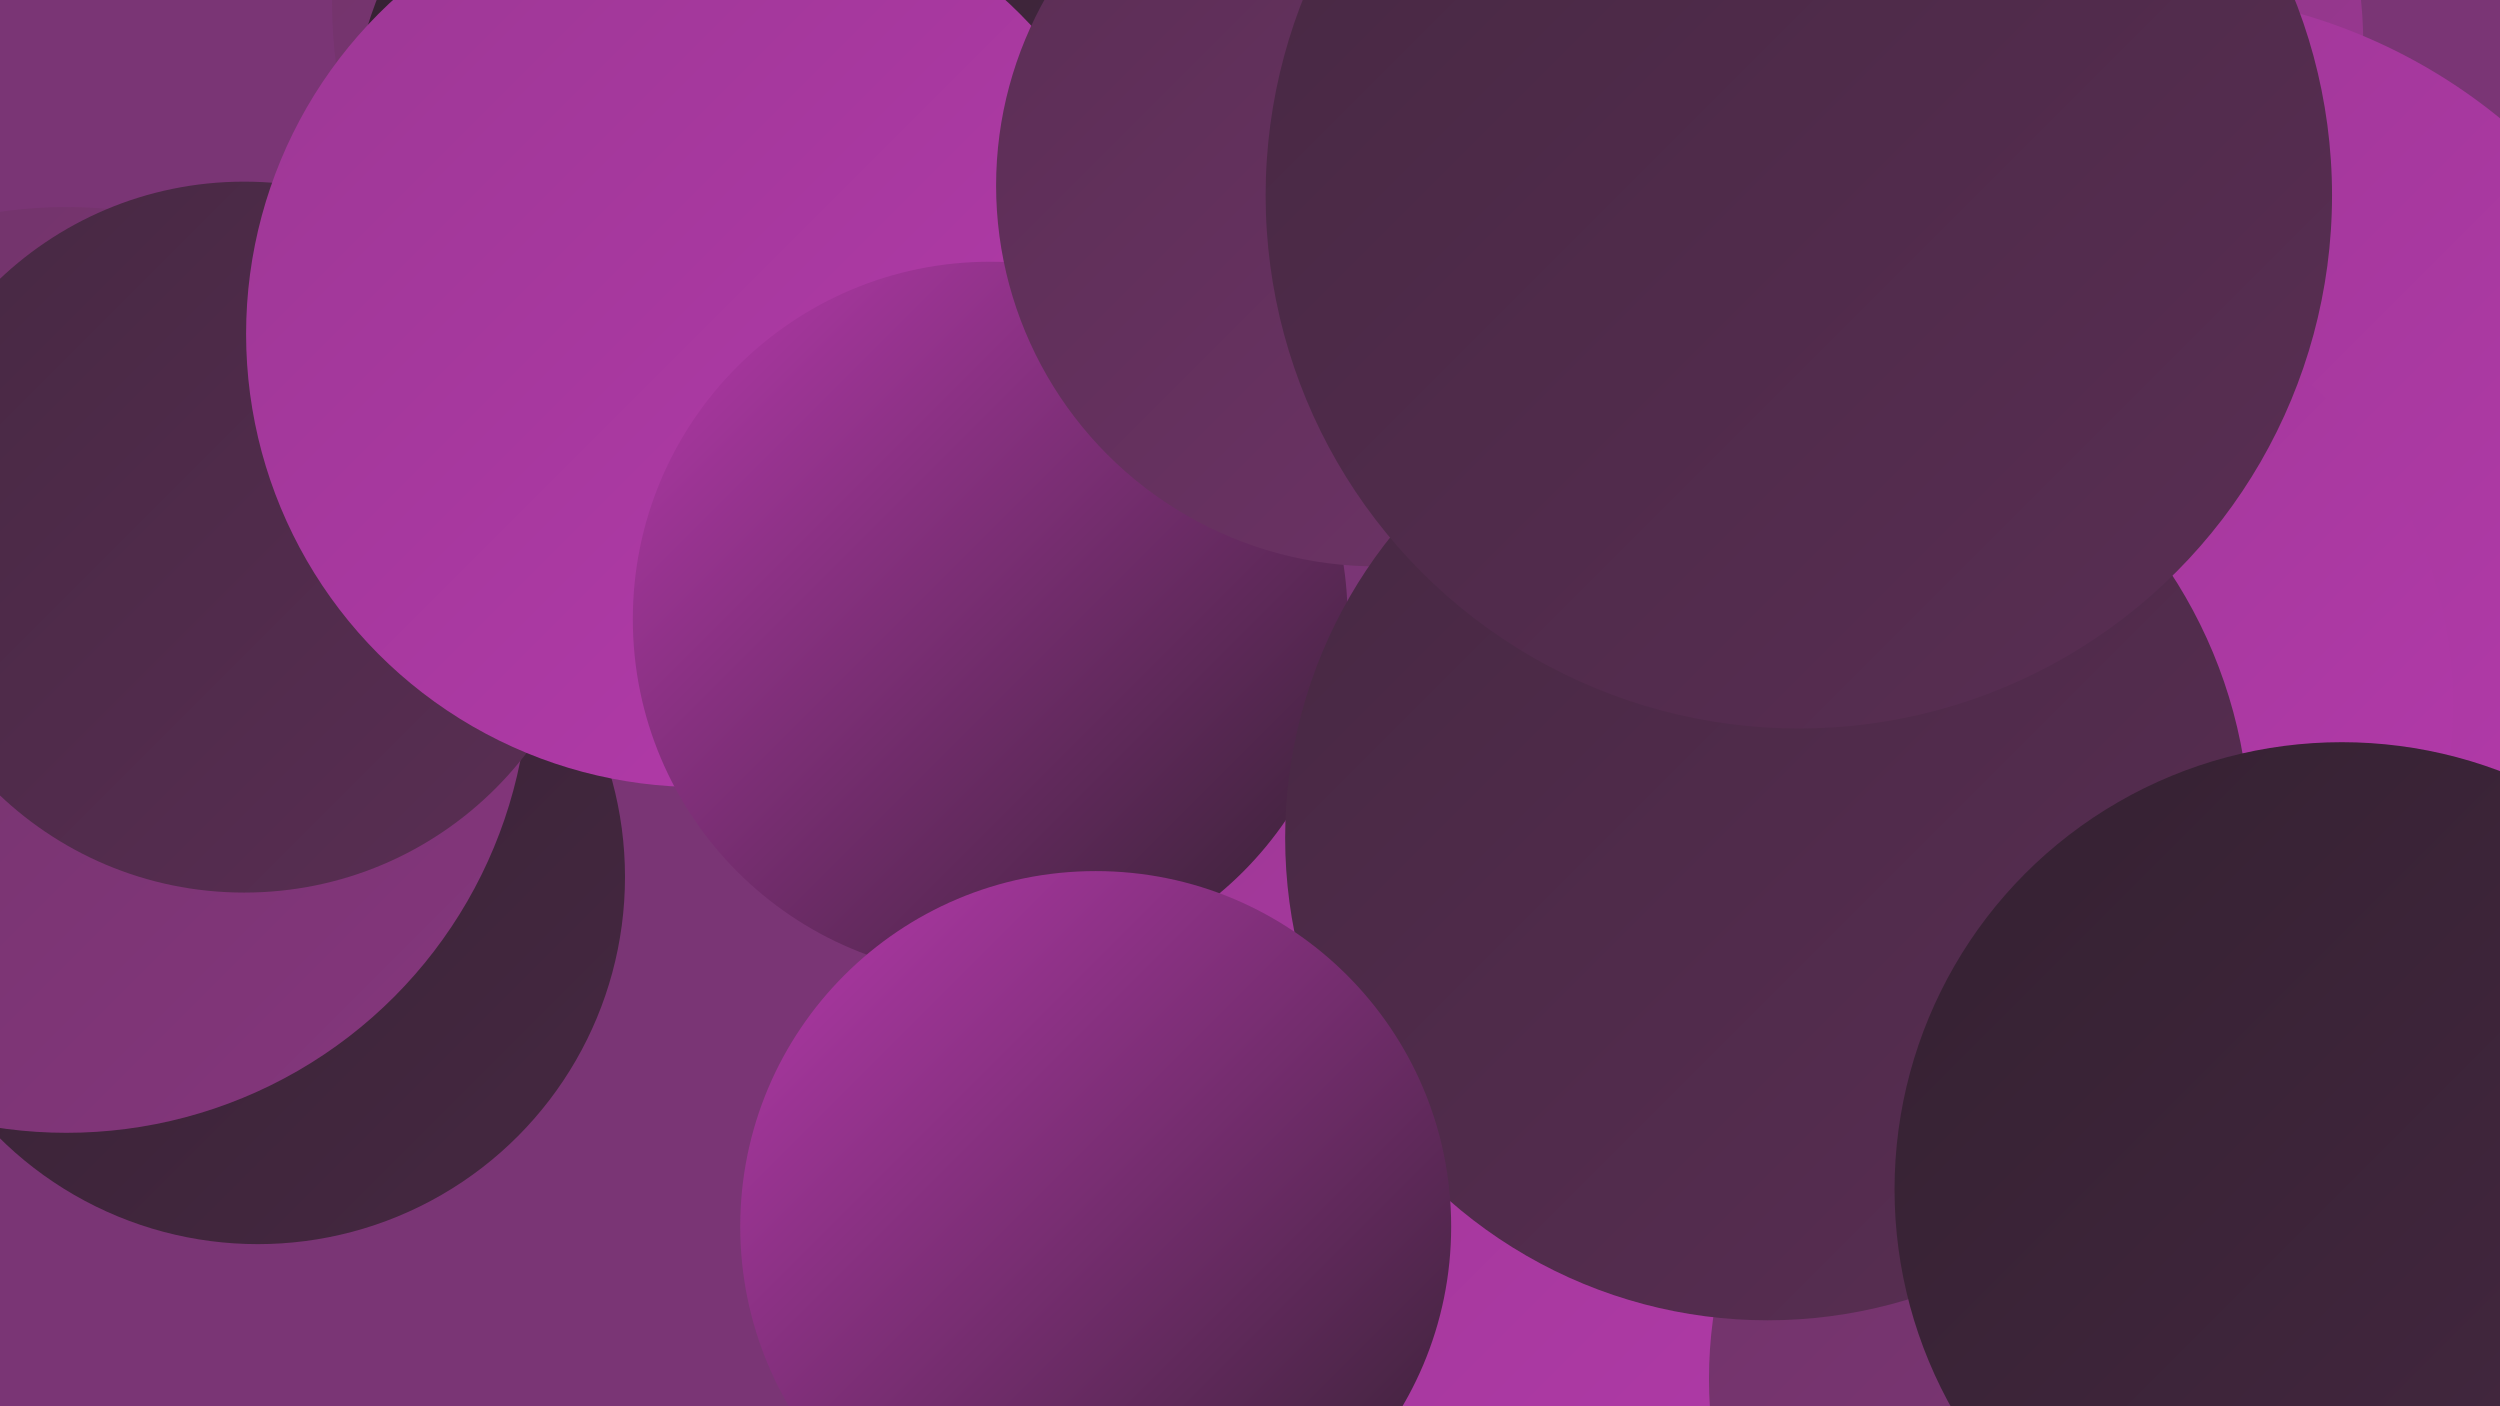
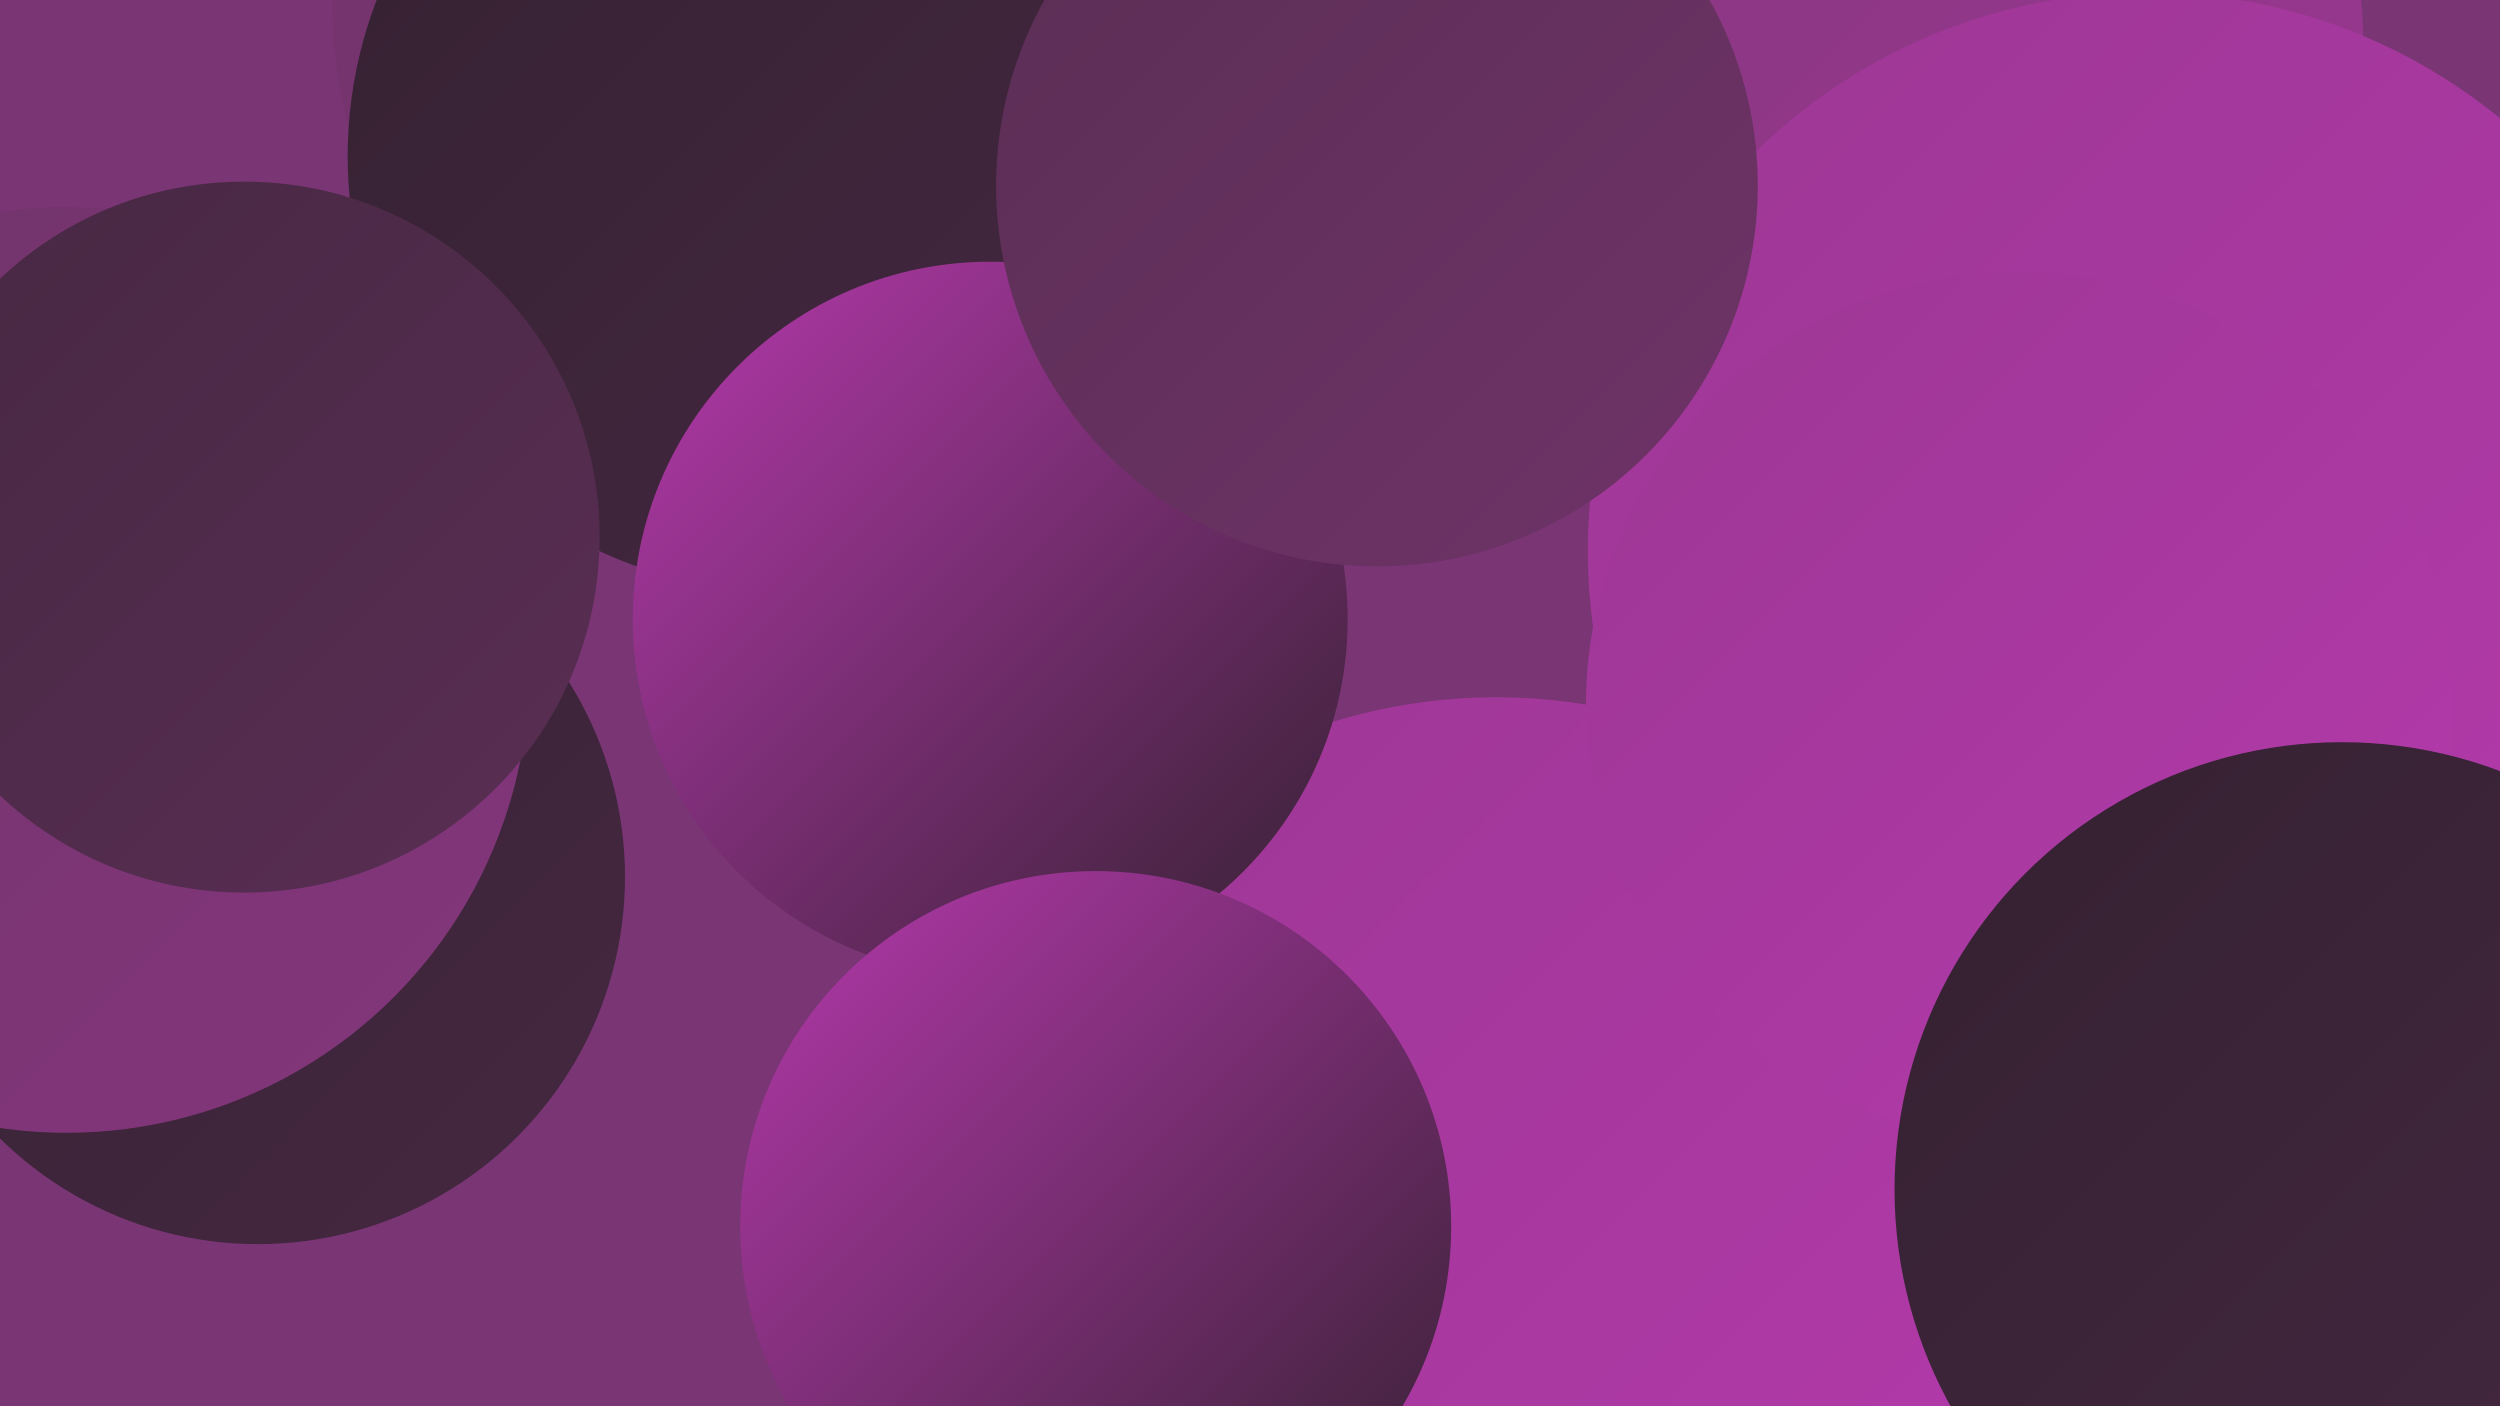
<svg xmlns="http://www.w3.org/2000/svg" width="1280" height="720">
  <defs>
    <linearGradient id="grad0" x1="0%" y1="0%" x2="100%" y2="100%">
      <stop offset="0%" style="stop-color:#342131;stop-opacity:1" />
      <stop offset="100%" style="stop-color:#462842;stop-opacity:1" />
    </linearGradient>
    <linearGradient id="grad1" x1="0%" y1="0%" x2="100%" y2="100%">
      <stop offset="0%" style="stop-color:#462842;stop-opacity:1" />
      <stop offset="100%" style="stop-color:#5a2e54;stop-opacity:1" />
    </linearGradient>
    <linearGradient id="grad2" x1="0%" y1="0%" x2="100%" y2="100%">
      <stop offset="0%" style="stop-color:#5a2e54;stop-opacity:1" />
      <stop offset="100%" style="stop-color:#6f3368;stop-opacity:1" />
    </linearGradient>
    <linearGradient id="grad3" x1="0%" y1="0%" x2="100%" y2="100%">
      <stop offset="0%" style="stop-color:#6f3368;stop-opacity:1" />
      <stop offset="100%" style="stop-color:#85367d;stop-opacity:1" />
    </linearGradient>
    <linearGradient id="grad4" x1="0%" y1="0%" x2="100%" y2="100%">
      <stop offset="0%" style="stop-color:#85367d;stop-opacity:1" />
      <stop offset="100%" style="stop-color:#9c3894;stop-opacity:1" />
    </linearGradient>
    <linearGradient id="grad5" x1="0%" y1="0%" x2="100%" y2="100%">
      <stop offset="0%" style="stop-color:#9c3894;stop-opacity:1" />
      <stop offset="100%" style="stop-color:#b539ac;stop-opacity:1" />
    </linearGradient>
    <linearGradient id="grad6" x1="0%" y1="0%" x2="100%" y2="100%">
      <stop offset="0%" style="stop-color:#b539ac;stop-opacity:1" />
      <stop offset="100%" style="stop-color:#342131;stop-opacity:1" />
    </linearGradient>
  </defs>
  <rect width="1280" height="720" fill="#7a3575" />
  <circle cx="1142" cy="474" r="283" fill="url(#grad1)" />
  <circle cx="132" cy="449" r="188" fill="url(#grad0)" />
  <circle cx="420" cy="1" r="250" fill="url(#grad3)" />
  <circle cx="34" cy="343" r="237" fill="url(#grad3)" />
  <circle cx="1184" cy="455" r="207" fill="url(#grad4)" />
  <circle cx="981" cy="23" r="229" fill="url(#grad4)" />
  <circle cx="401" cy="80" r="223" fill="url(#grad0)" />
  <circle cx="125" cy="275" r="182" fill="url(#grad1)" />
  <circle cx="1260" cy="674" r="196" fill="url(#grad0)" />
  <circle cx="766" cy="641" r="284" fill="url(#grad5)" />
-   <circle cx="1103" cy="706" r="228" fill="url(#grad3)" />
  <circle cx="1099" cy="282" r="286" fill="url(#grad5)" />
-   <circle cx="358" cy="171" r="232" fill="url(#grad5)" />
  <circle cx="1034" cy="361" r="222" fill="url(#grad5)" />
  <circle cx="507" cy="317" r="183" fill="url(#grad6)" />
  <circle cx="705" cy="95" r="195" fill="url(#grad2)" />
-   <circle cx="905" cy="429" r="247" fill="url(#grad1)" />
  <circle cx="561" cy="628" r="182" fill="url(#grad6)" />
  <circle cx="1199" cy="609" r="229" fill="url(#grad0)" />
-   <circle cx="921" cy="100" r="273" fill="url(#grad1)" />
</svg>